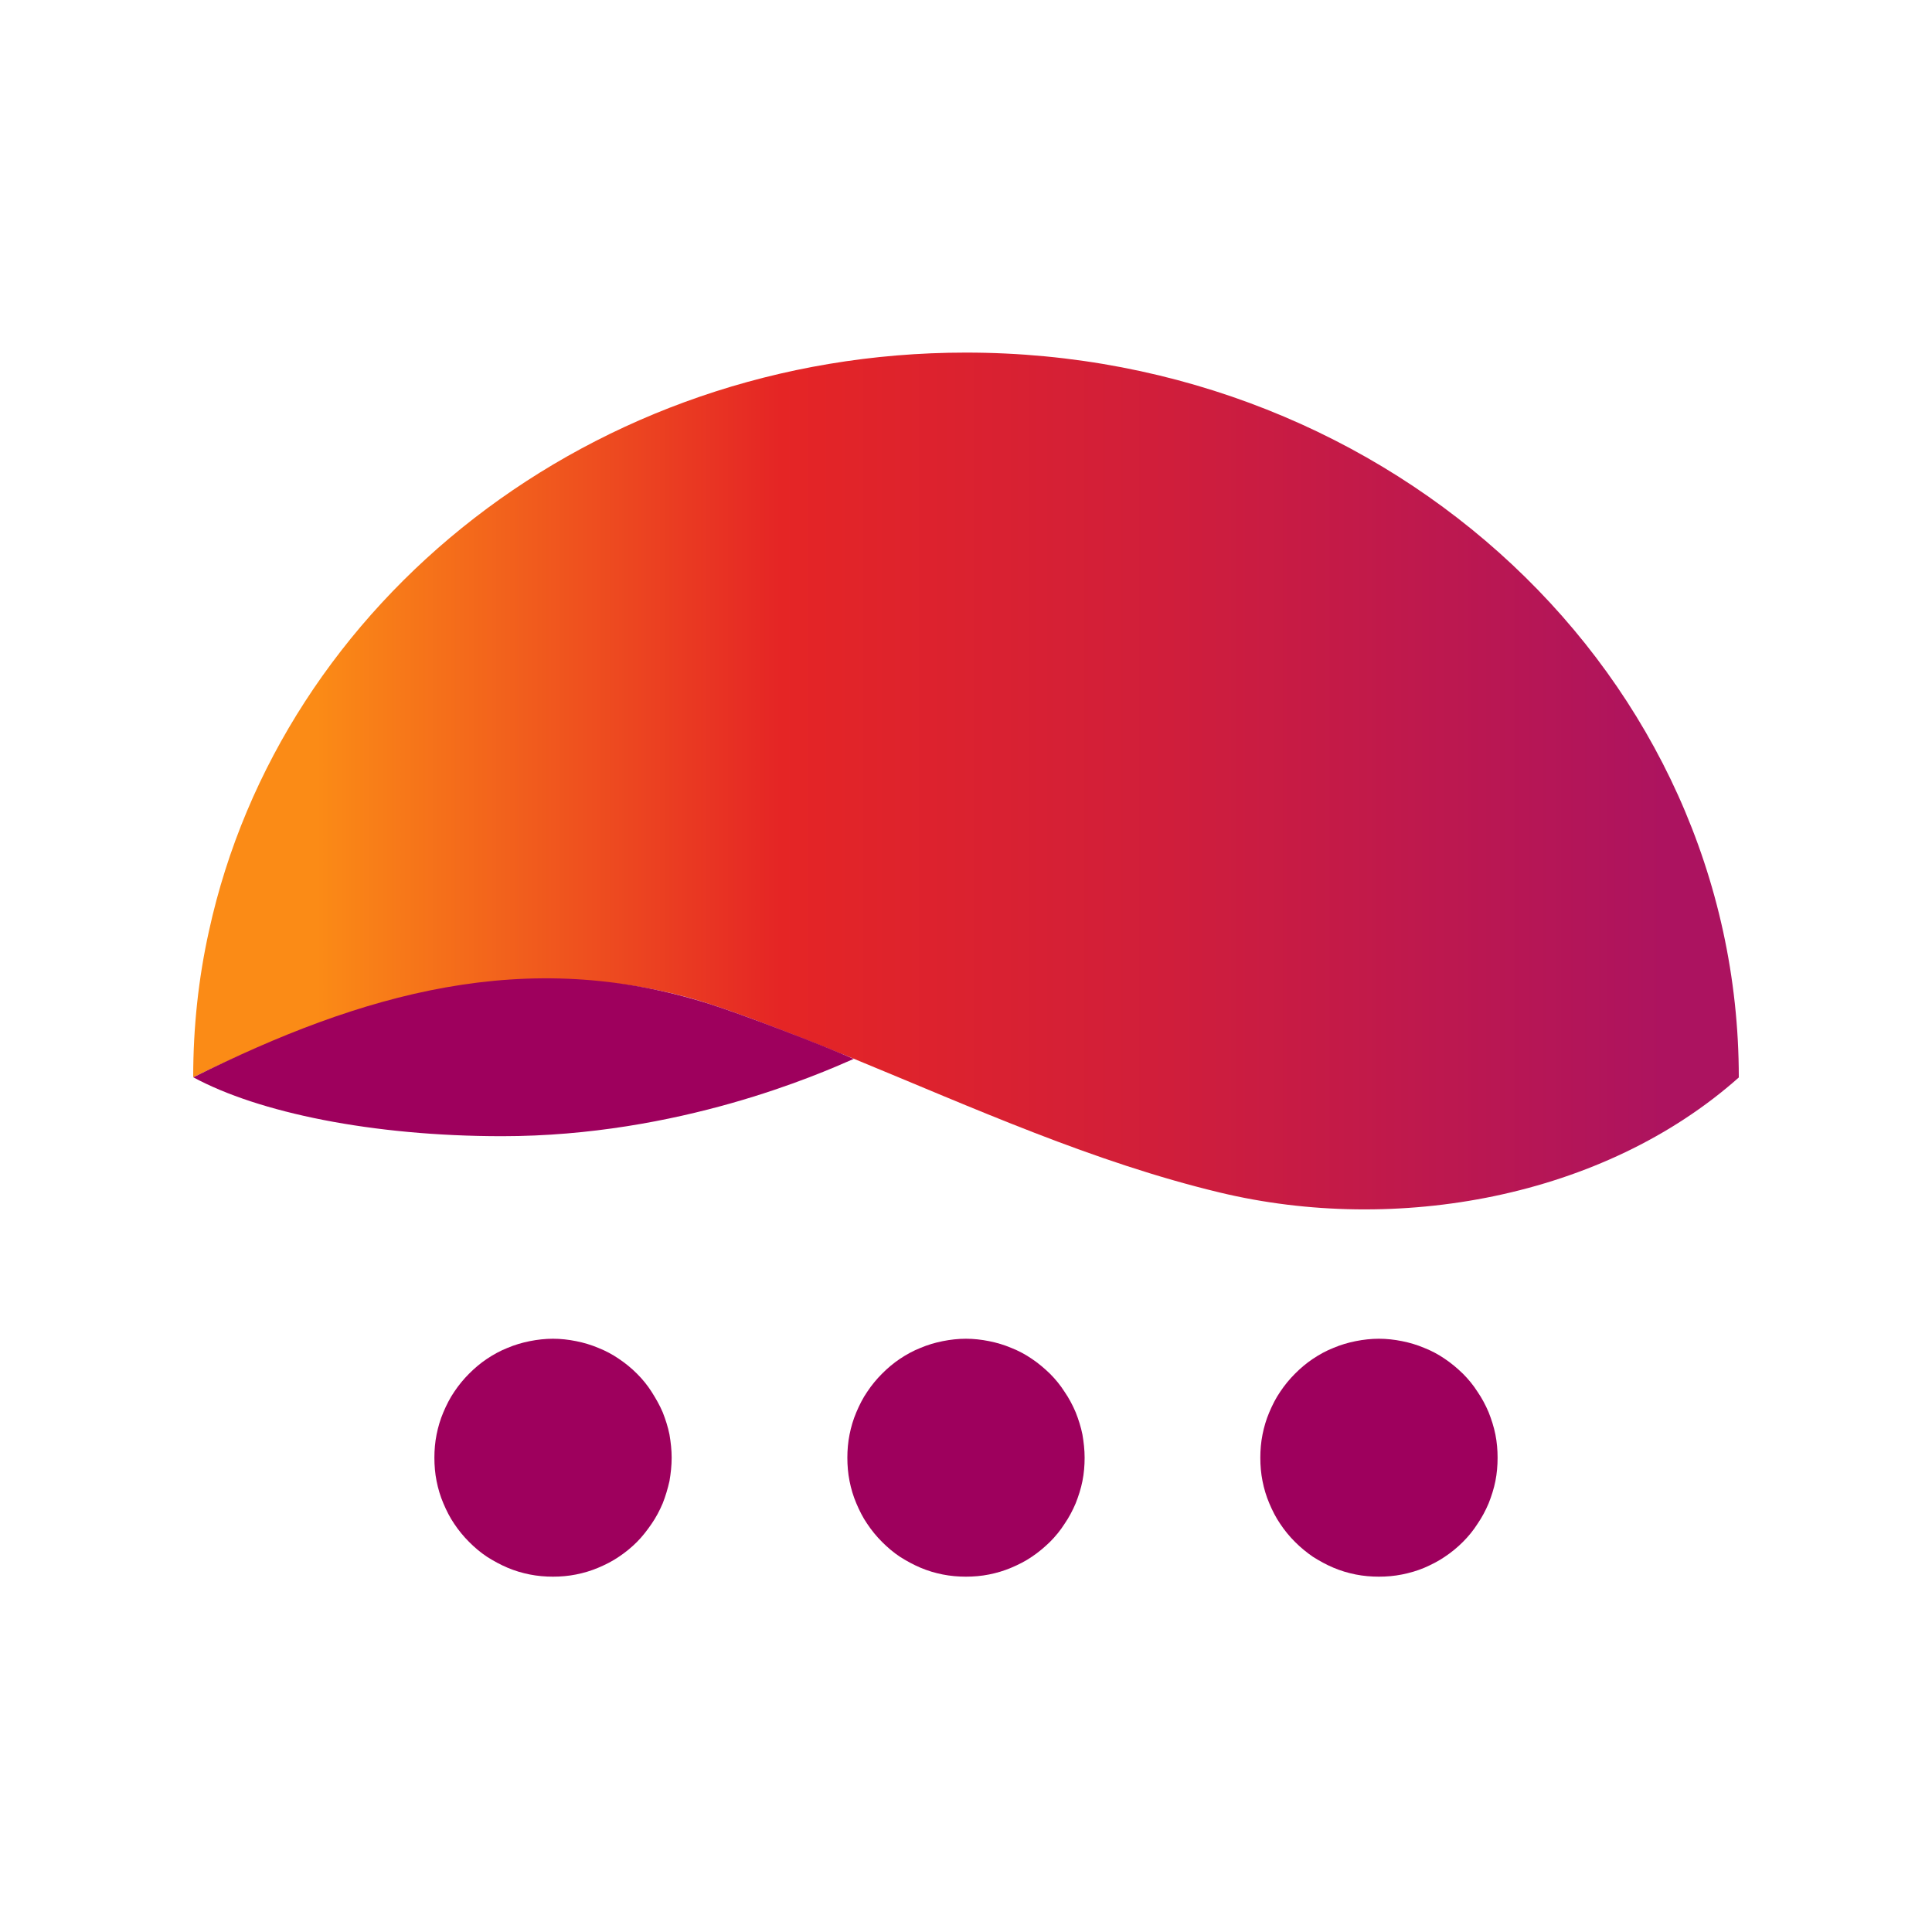
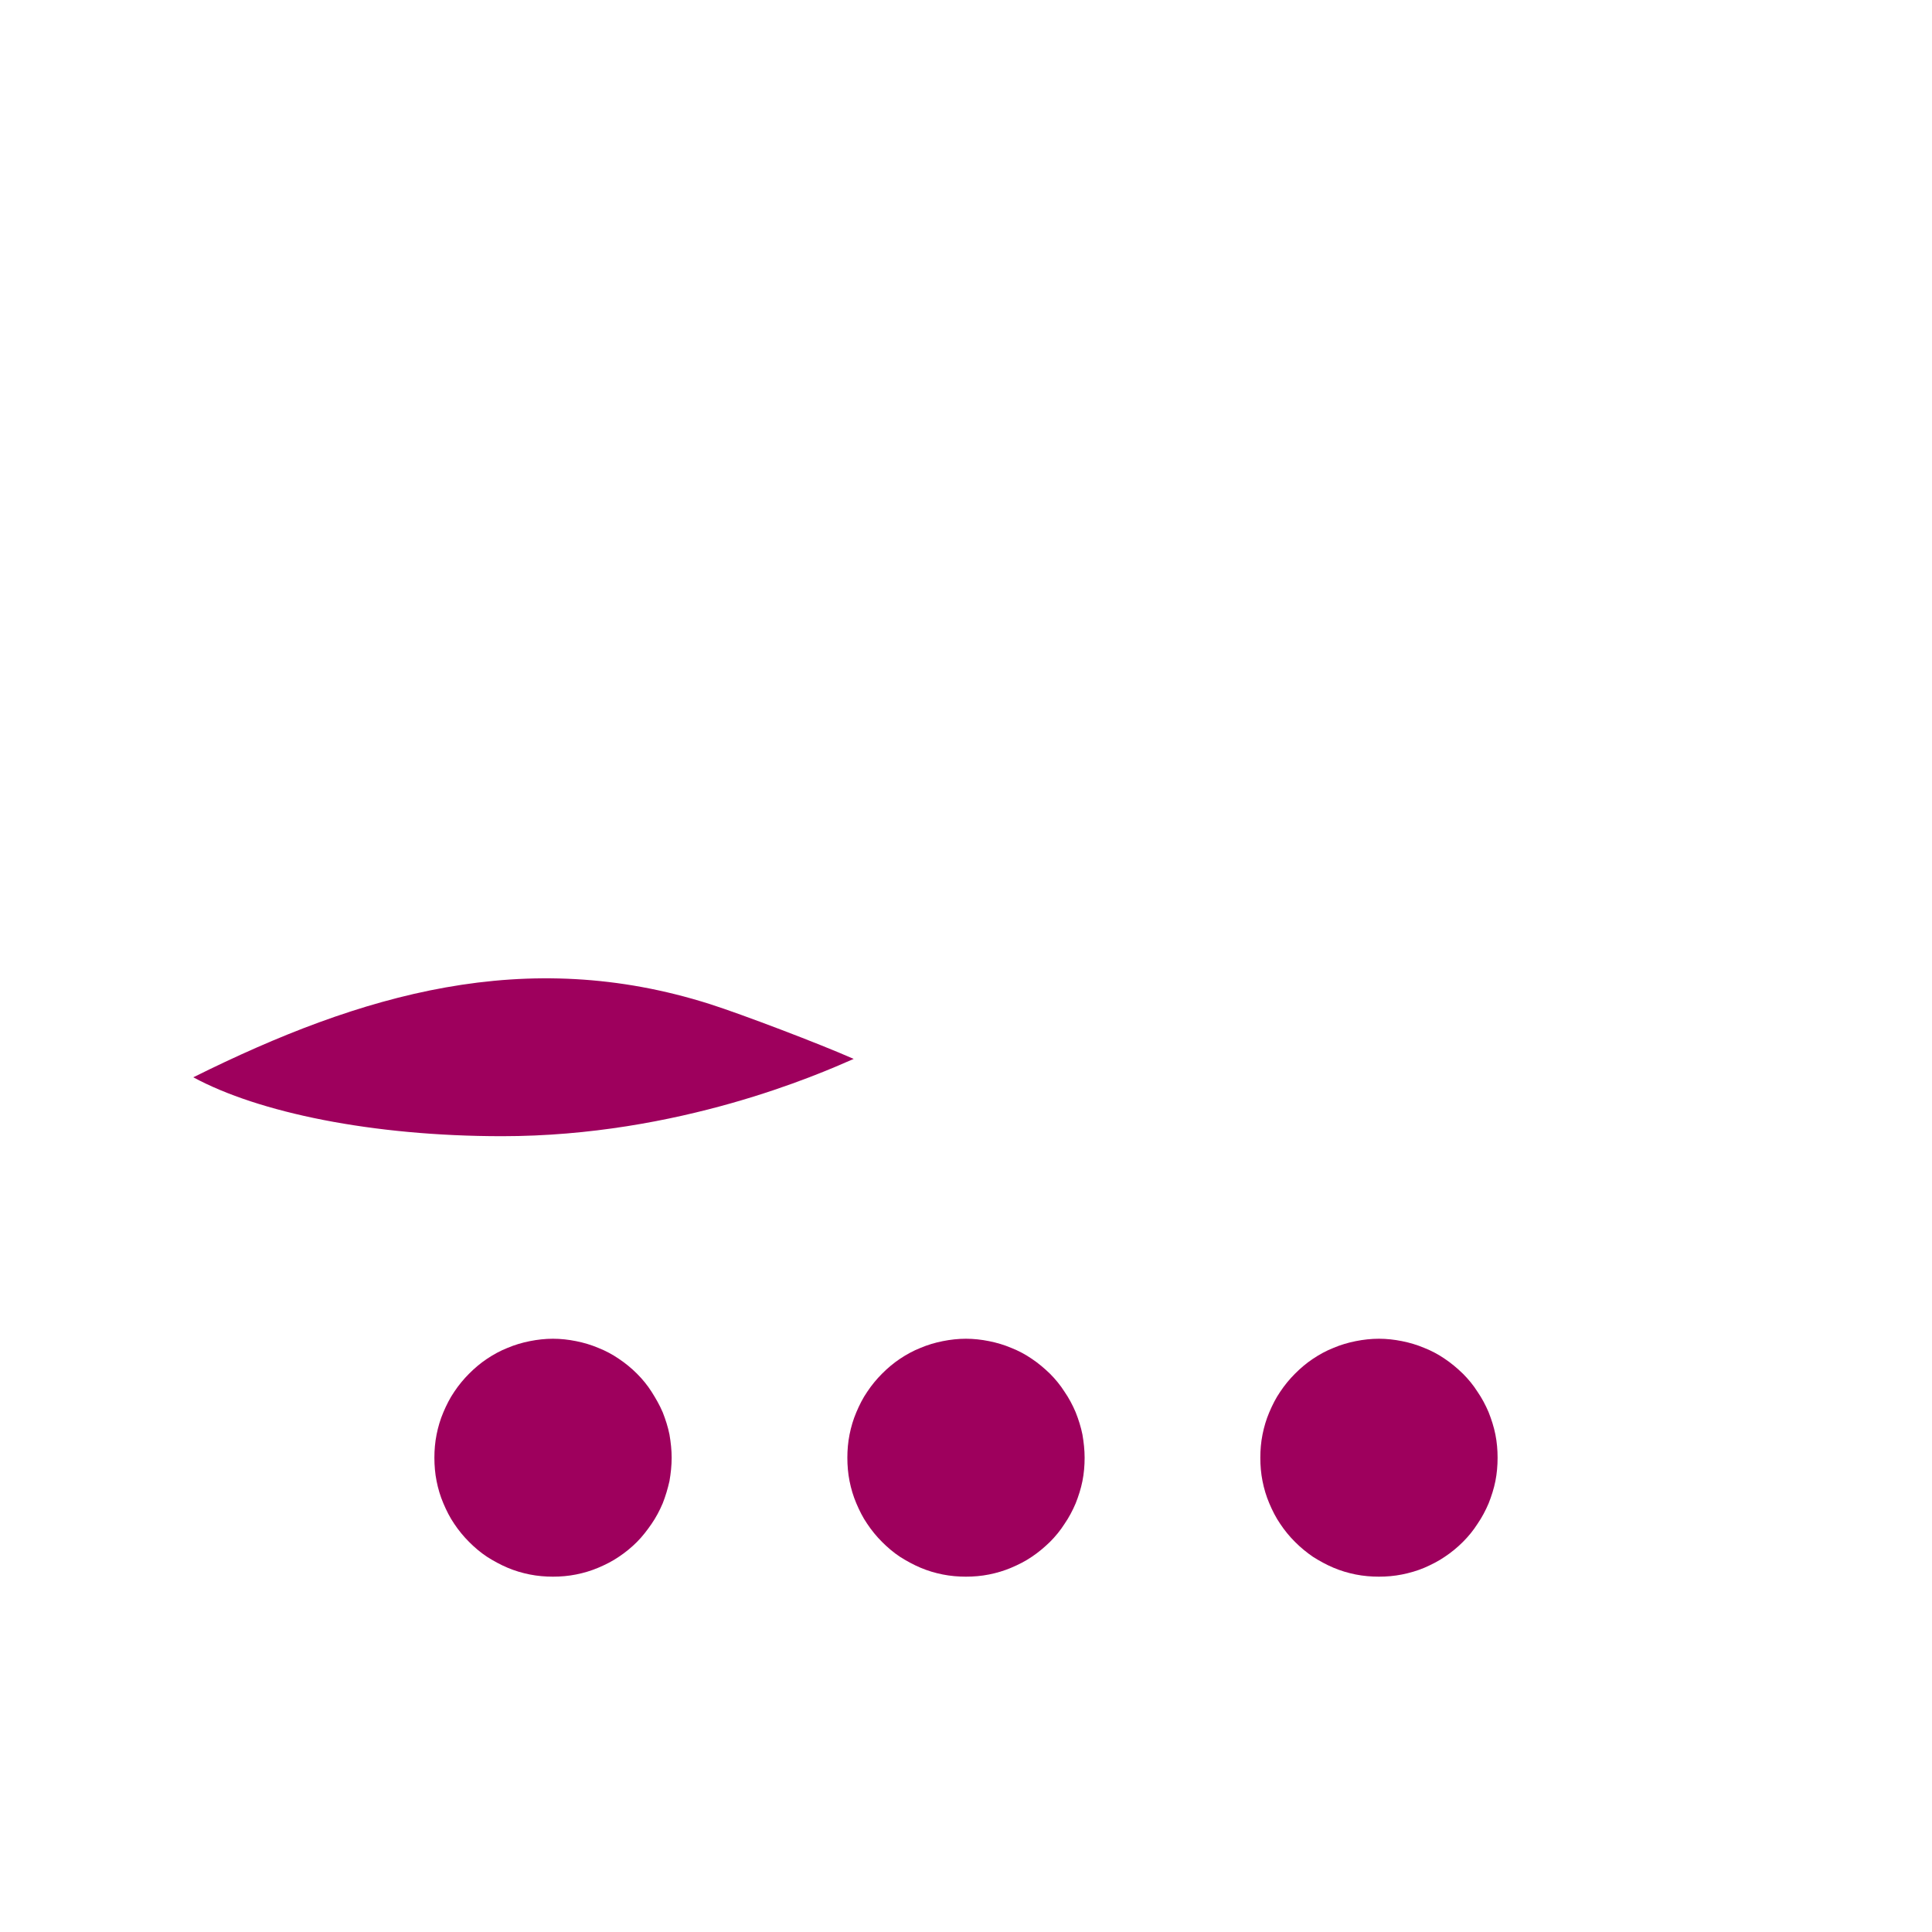
<svg xmlns="http://www.w3.org/2000/svg" width="100" height="100" viewBox="0 0 100 100" fill="none">
-   <path d="M49.994 18.25C30.664 18.25 14.542 31.107 10.813 48.201C10.271 50.641 10 53.172 10 55.759C18.428 51.635 27.839 49.048 36.753 51.974C38.211 52.449 39.645 53.002 41.08 53.556C42.12 53.962 43.159 54.38 44.187 54.798C50.424 57.363 56.592 60.154 63.134 61.724C72.251 63.916 82.984 62.007 90 55.77C90 35.039 72.093 18.25 49.994 18.25Z" fill="url(#paint0_linear_5423_762)" />
  <path d="M10 55.758C13.378 57.589 19.276 58.809 25.986 58.809C35.138 58.809 42.413 55.589 44.187 54.809C42.402 54.019 38.38 52.493 36.753 51.974C27.229 48.946 18.711 51.431 10.011 55.758H10Z" fill="#9E005D" />
  <path d="M34.765 75.45C34.765 75.857 34.72 76.264 34.652 76.659C34.562 77.055 34.449 77.439 34.302 77.811C34.144 78.184 33.952 78.546 33.726 78.874C33.5 79.201 33.251 79.529 32.969 79.811C32.686 80.094 32.37 80.354 32.031 80.579C31.703 80.805 31.342 80.986 30.969 81.144C30.596 81.303 30.212 81.416 29.817 81.495C29.421 81.574 29.026 81.608 28.619 81.608C28.224 81.608 27.817 81.574 27.422 81.495C27.026 81.416 26.642 81.303 26.269 81.144C25.896 80.986 25.546 80.794 25.207 80.579C24.868 80.354 24.563 80.094 24.281 79.811C23.998 79.529 23.738 79.213 23.512 78.874C23.287 78.546 23.106 78.184 22.948 77.811C22.789 77.439 22.676 77.055 22.597 76.659C22.518 76.264 22.484 75.857 22.484 75.45C22.484 75.055 22.518 74.648 22.597 74.253C22.676 73.857 22.789 73.473 22.948 73.1C23.106 72.728 23.287 72.366 23.512 72.038C23.738 71.699 23.998 71.383 24.281 71.101C24.563 70.818 24.868 70.558 25.207 70.332C25.546 70.106 25.896 69.914 26.269 69.767C26.642 69.609 27.026 69.496 27.422 69.417C27.817 69.338 28.224 69.293 28.619 69.293C29.026 69.293 29.421 69.338 29.817 69.417C30.212 69.496 30.596 69.609 30.969 69.767C31.342 69.914 31.703 70.106 32.031 70.332C32.37 70.558 32.686 70.818 32.969 71.101C33.251 71.383 33.511 71.699 33.726 72.038C33.94 72.377 34.144 72.728 34.302 73.1C34.449 73.473 34.573 73.857 34.652 74.253C34.72 74.648 34.765 75.055 34.765 75.45Z" fill="#9E005D" />
  <path d="M56.14 75.45C56.14 75.857 56.106 76.264 56.027 76.659C55.948 77.055 55.824 77.439 55.677 77.811C55.519 78.184 55.327 78.546 55.101 78.874C54.886 79.213 54.626 79.529 54.344 79.811C54.05 80.094 53.745 80.354 53.406 80.579C53.078 80.805 52.717 80.986 52.344 81.144C51.971 81.303 51.587 81.416 51.192 81.495C50.796 81.574 50.401 81.608 49.994 81.608C49.599 81.608 49.192 81.574 48.797 81.495C48.401 81.416 48.017 81.303 47.644 81.144C47.271 80.986 46.921 80.794 46.582 80.579C46.243 80.354 45.938 80.094 45.656 79.811C45.373 79.529 45.113 79.213 44.888 78.874C44.661 78.546 44.481 78.184 44.323 77.811C44.164 77.439 44.051 77.055 43.972 76.659C43.893 76.264 43.859 75.857 43.859 75.45C43.859 75.055 43.893 74.648 43.972 74.253C44.051 73.857 44.164 73.473 44.323 73.1C44.481 72.728 44.661 72.366 44.888 72.038C45.113 71.699 45.373 71.383 45.656 71.101C45.938 70.818 46.243 70.558 46.582 70.332C46.921 70.106 47.271 69.914 47.644 69.767C48.017 69.609 48.401 69.496 48.797 69.417C49.192 69.338 49.599 69.293 49.994 69.293C50.401 69.293 50.796 69.338 51.192 69.417C51.587 69.496 51.971 69.609 52.344 69.767C52.717 69.914 53.078 70.106 53.406 70.332C53.745 70.558 54.05 70.818 54.344 71.101C54.626 71.383 54.886 71.699 55.101 72.038C55.327 72.366 55.519 72.728 55.677 73.1C55.824 73.473 55.948 73.857 56.027 74.253C56.095 74.648 56.14 75.055 56.14 75.45Z" fill="#9E005D" />
  <path d="M77.515 75.45C77.515 75.857 77.481 76.264 77.402 76.659C77.323 77.055 77.199 77.439 77.052 77.811C76.894 78.184 76.702 78.546 76.476 78.874C76.261 79.213 76.001 79.529 75.719 79.811C75.436 80.094 75.12 80.354 74.781 80.579C74.453 80.805 74.092 80.986 73.73 81.144C73.358 81.303 72.962 81.416 72.567 81.495C72.171 81.574 71.776 81.608 71.369 81.608C70.974 81.608 70.567 81.574 70.171 81.495C69.776 81.416 69.392 81.303 69.019 81.144C68.646 80.986 68.296 80.794 67.957 80.579C67.629 80.354 67.313 80.094 67.031 79.811C66.748 79.529 66.488 79.213 66.263 78.874C66.037 78.546 65.856 78.184 65.698 77.811C65.539 77.439 65.426 77.055 65.347 76.659C65.268 76.264 65.234 75.857 65.234 75.45C65.234 75.055 65.268 74.648 65.347 74.253C65.426 73.857 65.539 73.473 65.698 73.1C65.856 72.728 66.037 72.366 66.263 72.038C66.488 71.699 66.748 71.383 67.031 71.101C67.313 70.818 67.618 70.558 67.957 70.332C68.296 70.106 68.646 69.914 69.019 69.767C69.392 69.609 69.776 69.496 70.171 69.417C70.567 69.338 70.974 69.293 71.369 69.293C71.776 69.293 72.171 69.338 72.567 69.417C72.962 69.496 73.346 69.609 73.719 69.767C74.092 69.914 74.453 70.106 74.781 70.332C75.12 70.558 75.425 70.818 75.719 71.101C76.001 71.383 76.261 71.699 76.476 72.038C76.702 72.366 76.894 72.728 77.052 73.1C77.199 73.473 77.323 73.857 77.402 74.253C77.481 74.648 77.515 75.055 77.515 75.45Z" fill="#9E005D" />
  <defs>
    <linearGradient id="paint0_linear_5423_762" x1="9.989" y1="40.392" x2="90.005" y2="40.392" gradientUnits="userSpaceOnUse">
      <stop stop-color="#FB8B16" />
      <stop offset="0.08" stop-color="#FB8B16" />
      <stop offset="0.38" stop-color="#E52525" />
      <stop offset="0.63" stop-color="#D01E3B" />
      <stop offset="0.96" stop-color="#AC1360" />
      <stop offset="1" stop-color="#AC1360" />
    </linearGradient>
  </defs>
</svg>